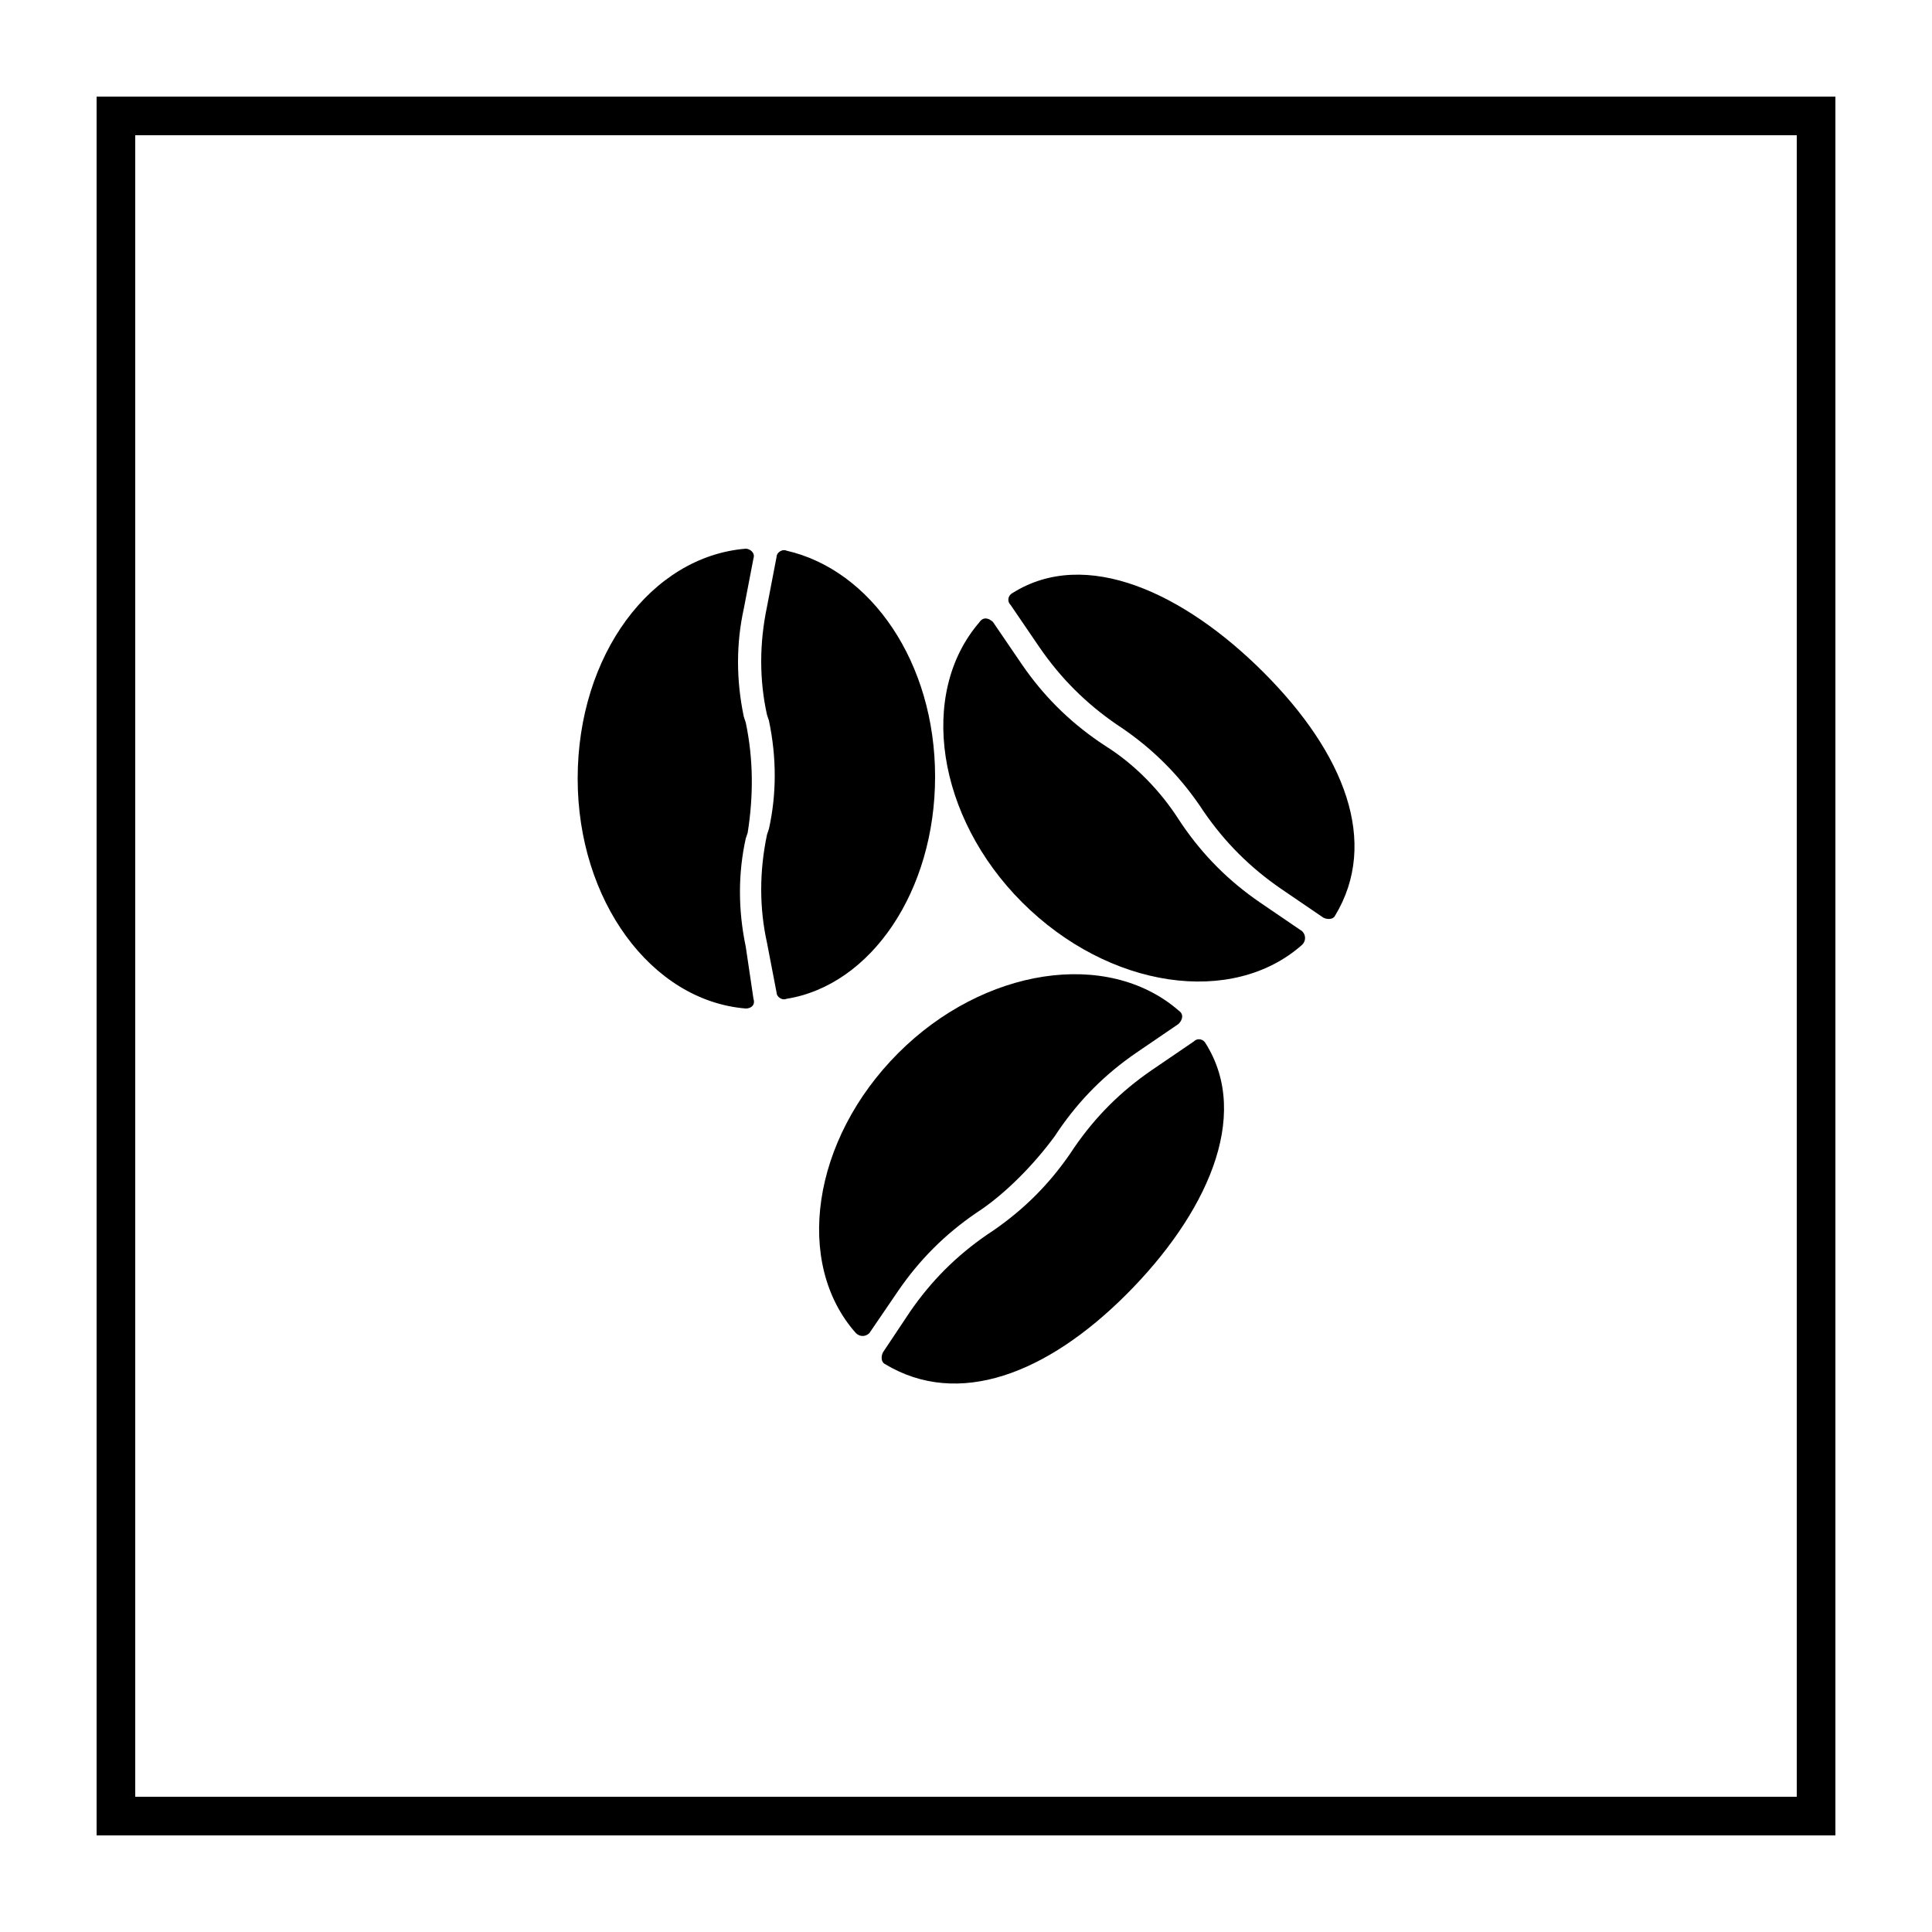
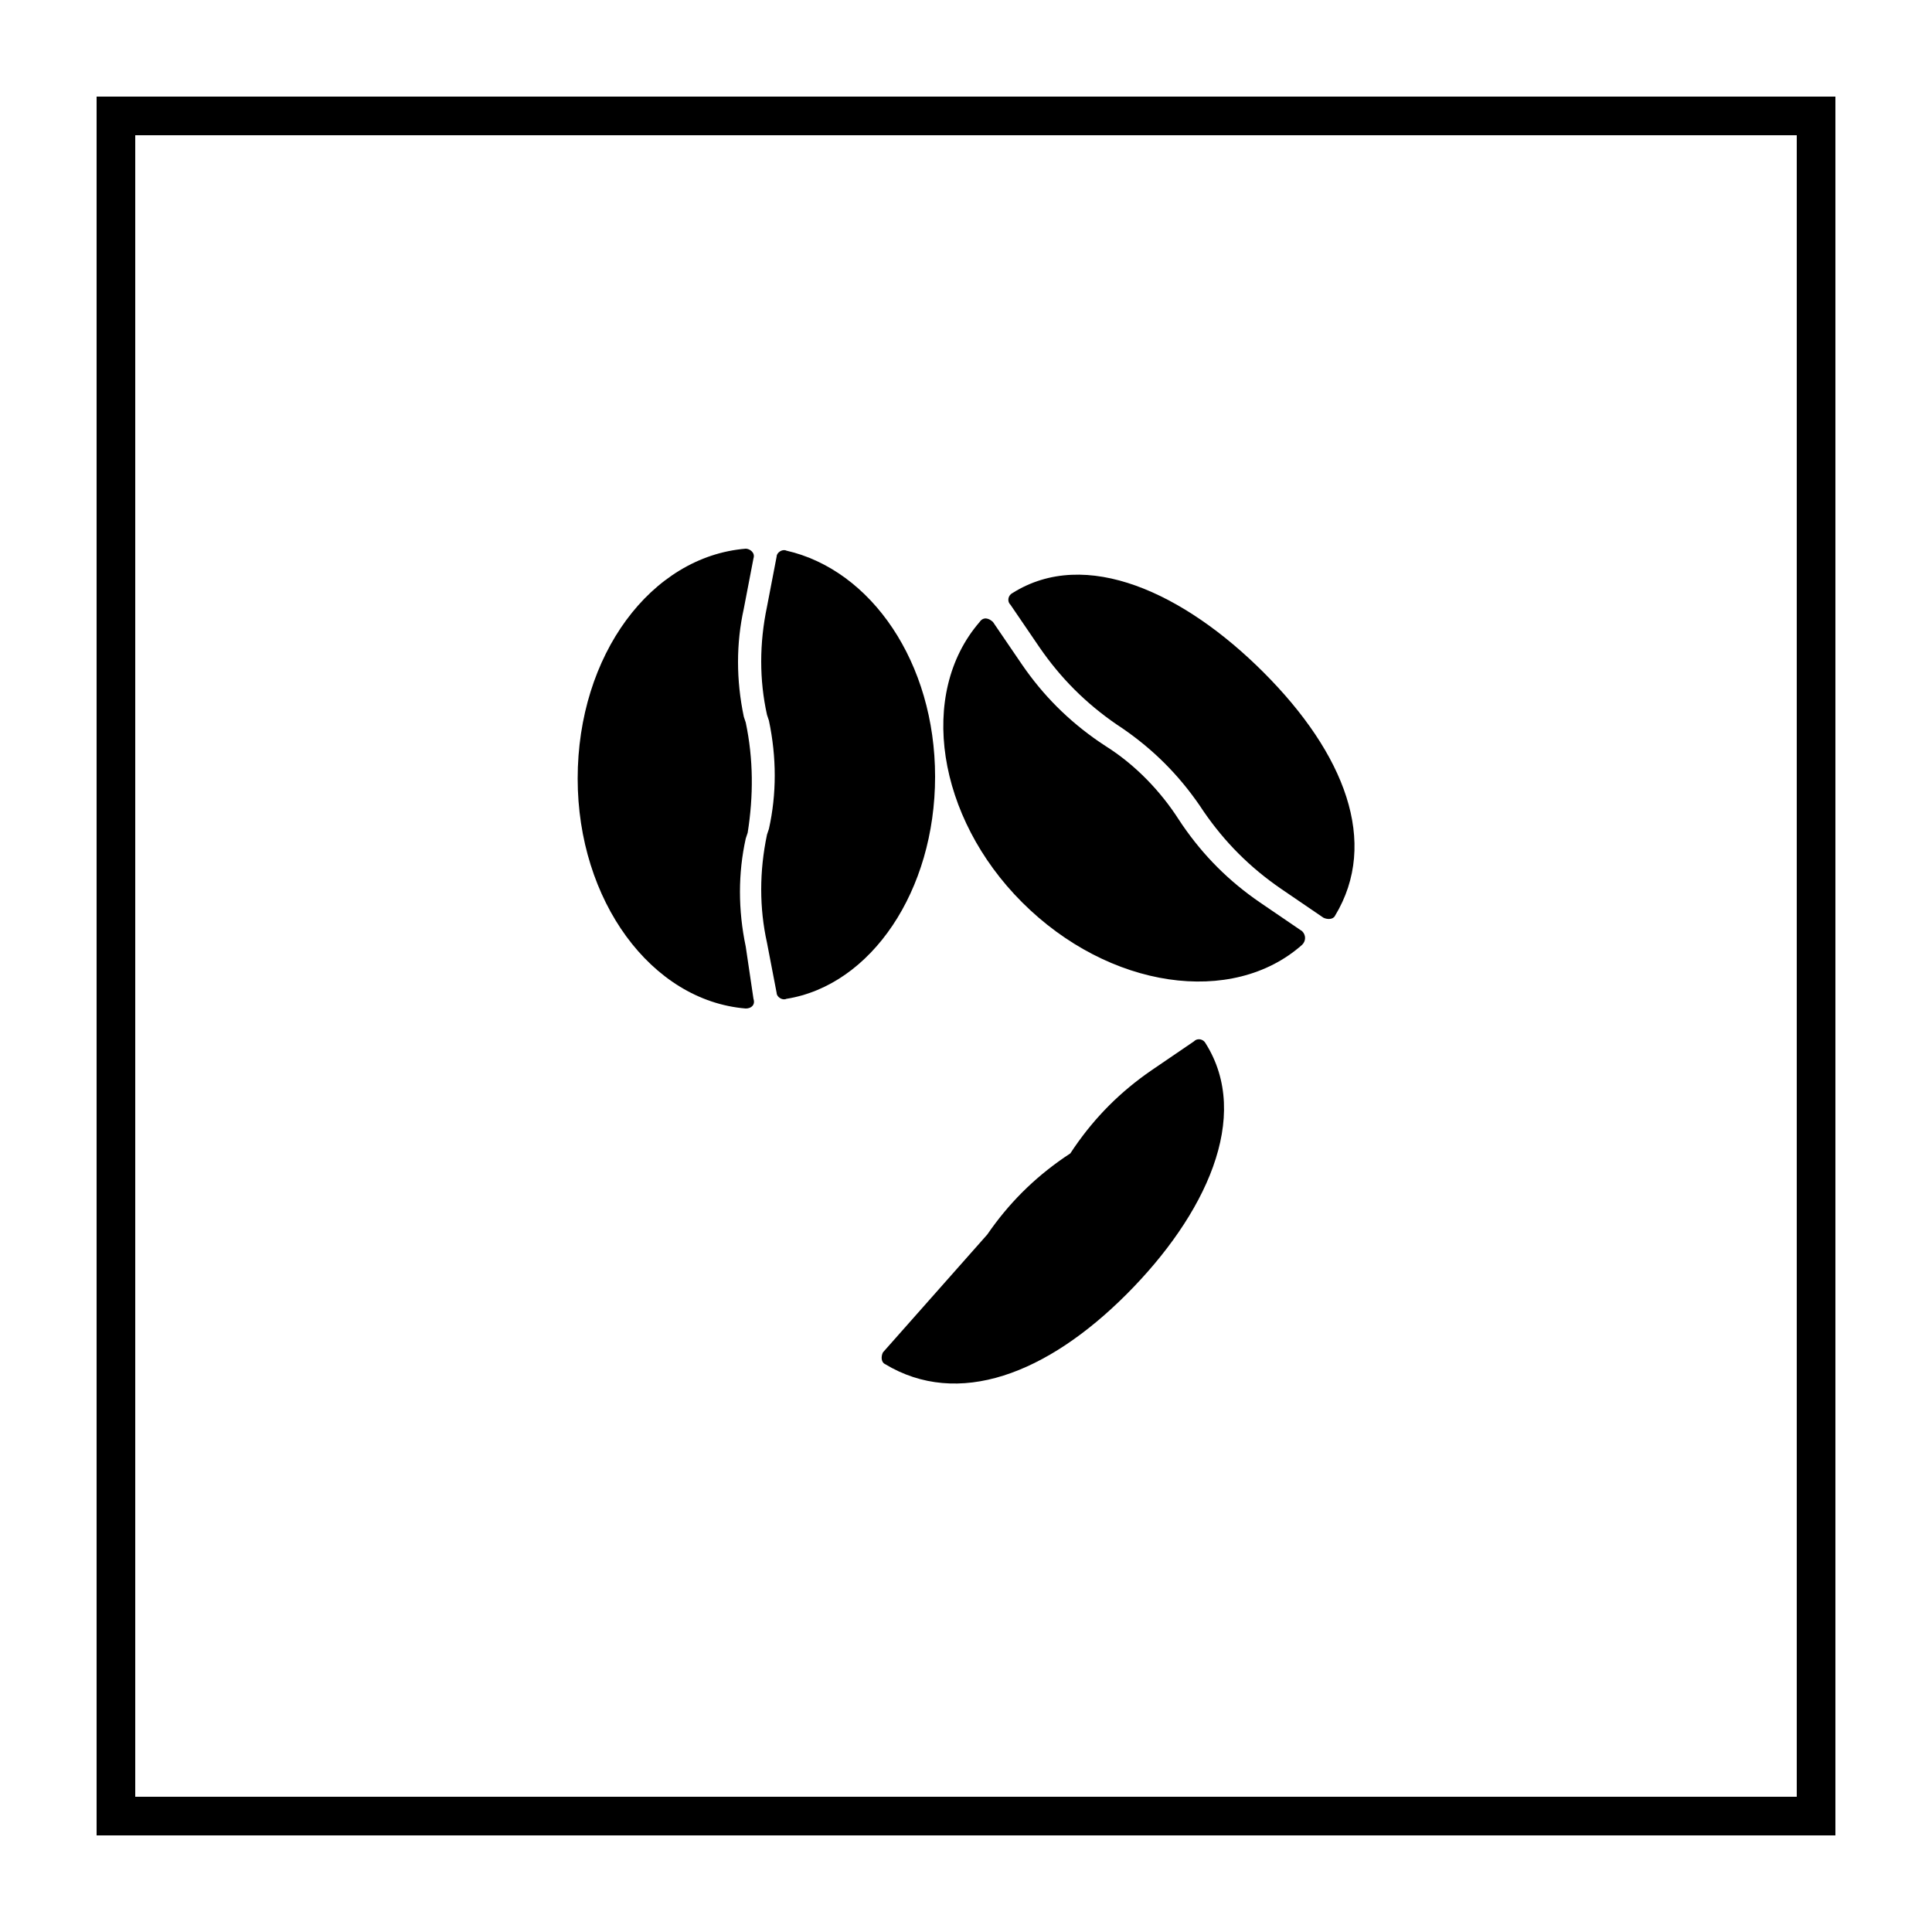
<svg xmlns="http://www.w3.org/2000/svg" height="100px" width="100px" fill="#000000" version="1.1" x="0px" y="0px" viewBox="0 0 100 100" enable-background="new 0 0 100 100" xml:space="preserve">
  <g>
    <path d="M93,7v86H7V7H93 M95,5H5v90h90V5L95,5z" />
  </g>
  <g>
    <g>
      <path d="M38.6,37.4l-0.1-0.3c-0.4-1.9-0.4-3.8,0-5.6l0.5-2.6c0.1-0.3-0.2-0.5-0.4-0.5c-4.9,0.4-8.7,5.5-8.7,11.9    c0,6.3,3.8,11.5,8.7,11.9c0.3,0,0.5-0.2,0.4-0.5L38.6,49c-0.4-1.9-0.4-3.8,0-5.6l0.1-0.3C39,41.2,39,39.3,38.6,37.4z" />
      <path d="M48.4,40.2c0-5.9-3.3-10.7-7.7-11.7c-0.2-0.1-0.5,0.1-0.5,0.3l-0.5,2.6c-0.4,1.9-0.4,3.8,0,5.6l0.1,0.3    c0.4,1.9,0.4,3.8,0,5.6l-0.1,0.3c-0.4,1.9-0.4,3.8,0,5.6l0.5,2.6c0,0.2,0.3,0.4,0.5,0.3C45.1,51,48.4,46.1,48.4,40.2z" />
    </g>
    <g>
      <path d="M57.2,38.6l-0.3-0.2c-1.6-1.1-2.9-2.4-4-4l-1.5-2.2c-0.2-0.2-0.5-0.3-0.7,0c-3.2,3.7-2.2,10.1,2.2,14.5    c4.5,4.5,10.9,5.4,14.5,2.2c0.2-0.2,0.2-0.5,0-0.7l-2.2-1.5c-1.6-1.1-2.9-2.4-4-4l-0.2-0.3C60.1,41,58.8,39.6,57.2,38.6z" />
      <path d="M65.4,34.8c-4.1-4.1-9.2-6.5-13-4.1c-0.2,0.1-0.3,0.4-0.1,0.6l1.5,2.2c1.1,1.6,2.4,2.9,4,4l0.3,0.2c1.6,1.1,2.9,2.4,4,4    l0.2,0.3c1.1,1.6,2.4,2.9,4,4l2.2,1.5c0.2,0.1,0.5,0.1,0.6-0.1C71.4,43.6,69.6,39,65.4,34.8z" />
    </g>
    <g>
-       <path d="M54.6,58.8l0.2-0.3c1.1-1.6,2.4-2.9,4-4l2.2-1.5c0.2-0.2,0.3-0.5,0-0.7c-3.7-3.2-10.1-2.2-14.5,2.2    c-4.5,4.5-5.4,10.9-2.2,14.5c0.2,0.2,0.5,0.2,0.7,0l1.5-2.2c1.1-1.6,2.4-2.9,4-4l0.3-0.2C52.1,61.7,53.5,60.3,54.6,58.8z" />
-       <path d="M58.3,67c4.1-4.1,6.5-9.2,4.1-13c-0.1-0.2-0.4-0.3-0.6-0.1l-2.2,1.5c-1.6,1.1-2.9,2.4-4,4l-0.2,0.3c-1.1,1.6-2.4,2.9-4,4    l-0.3,0.2c-1.6,1.1-2.9,2.4-4,4L45.7,70c-0.1,0.2-0.1,0.5,0.1,0.6C49.6,72.9,54.2,71.1,58.3,67z" />
+       <path d="M58.3,67c4.1-4.1,6.5-9.2,4.1-13c-0.1-0.2-0.4-0.3-0.6-0.1l-2.2,1.5c-1.6,1.1-2.9,2.4-4,4l-0.2,0.3l-0.3,0.2c-1.6,1.1-2.9,2.4-4,4L45.7,70c-0.1,0.2-0.1,0.5,0.1,0.6C49.6,72.9,54.2,71.1,58.3,67z" />
    </g>
  </g>
</svg>